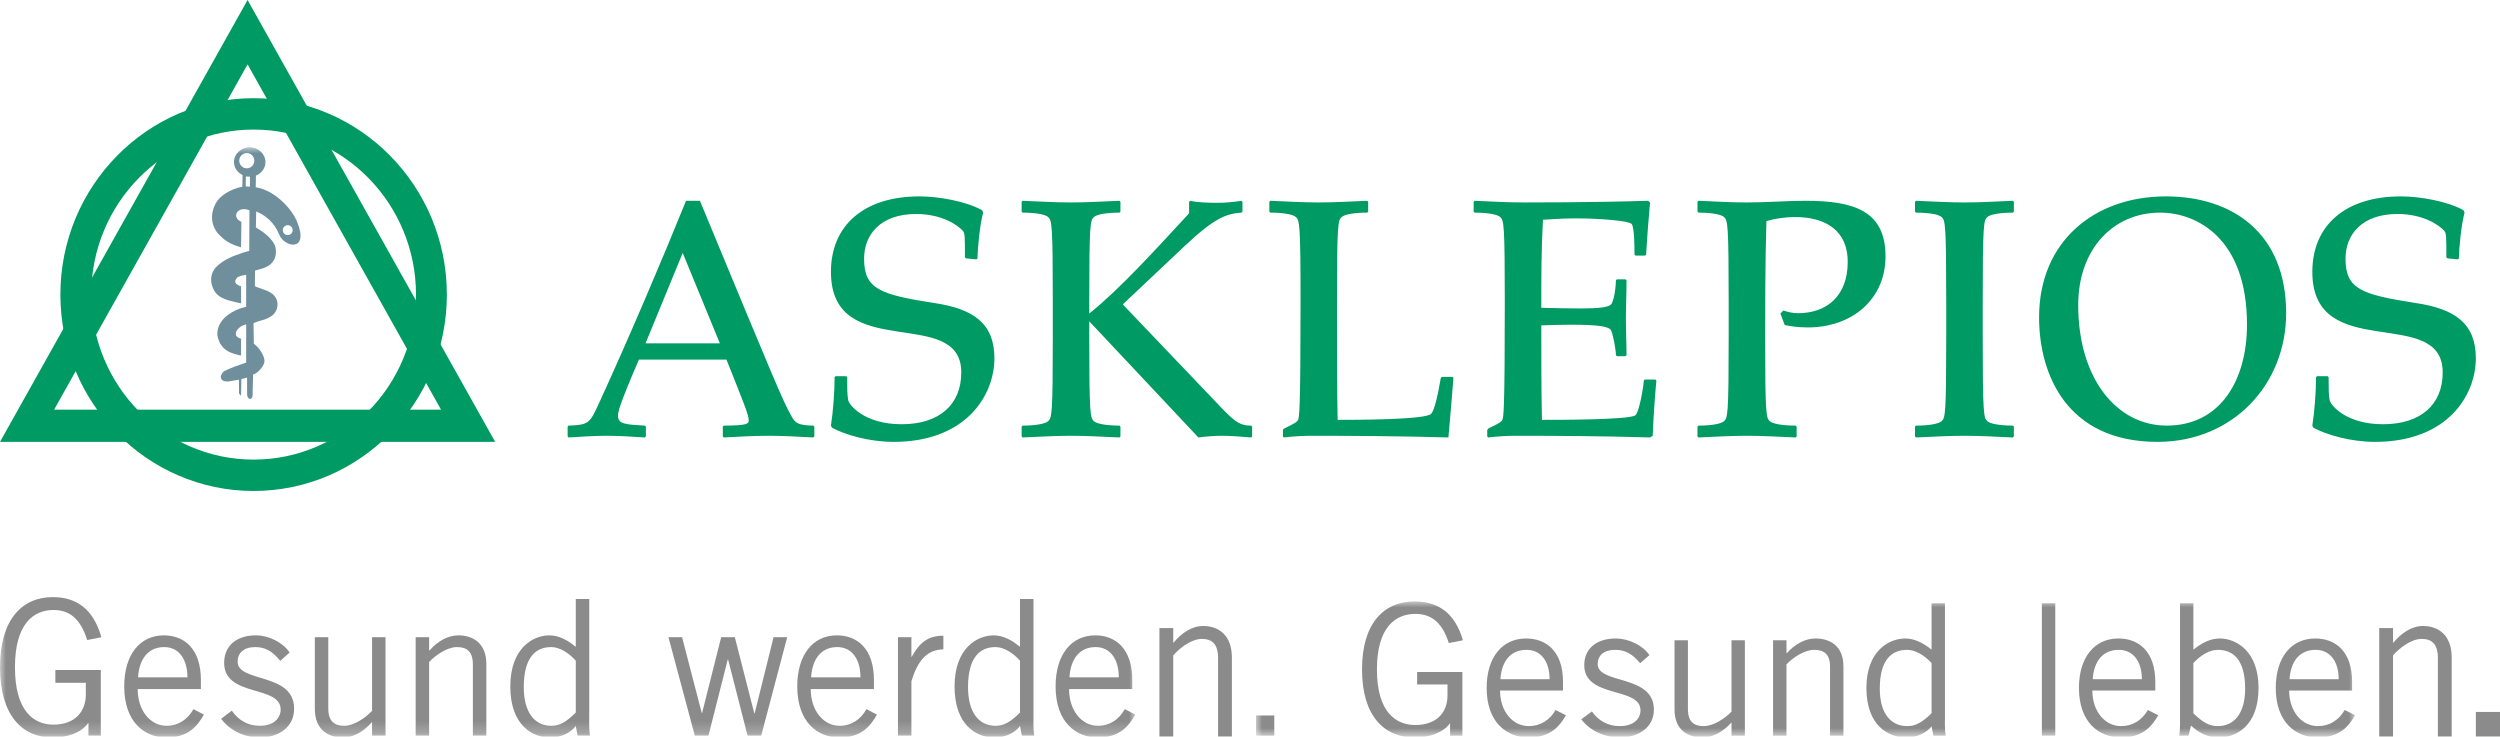
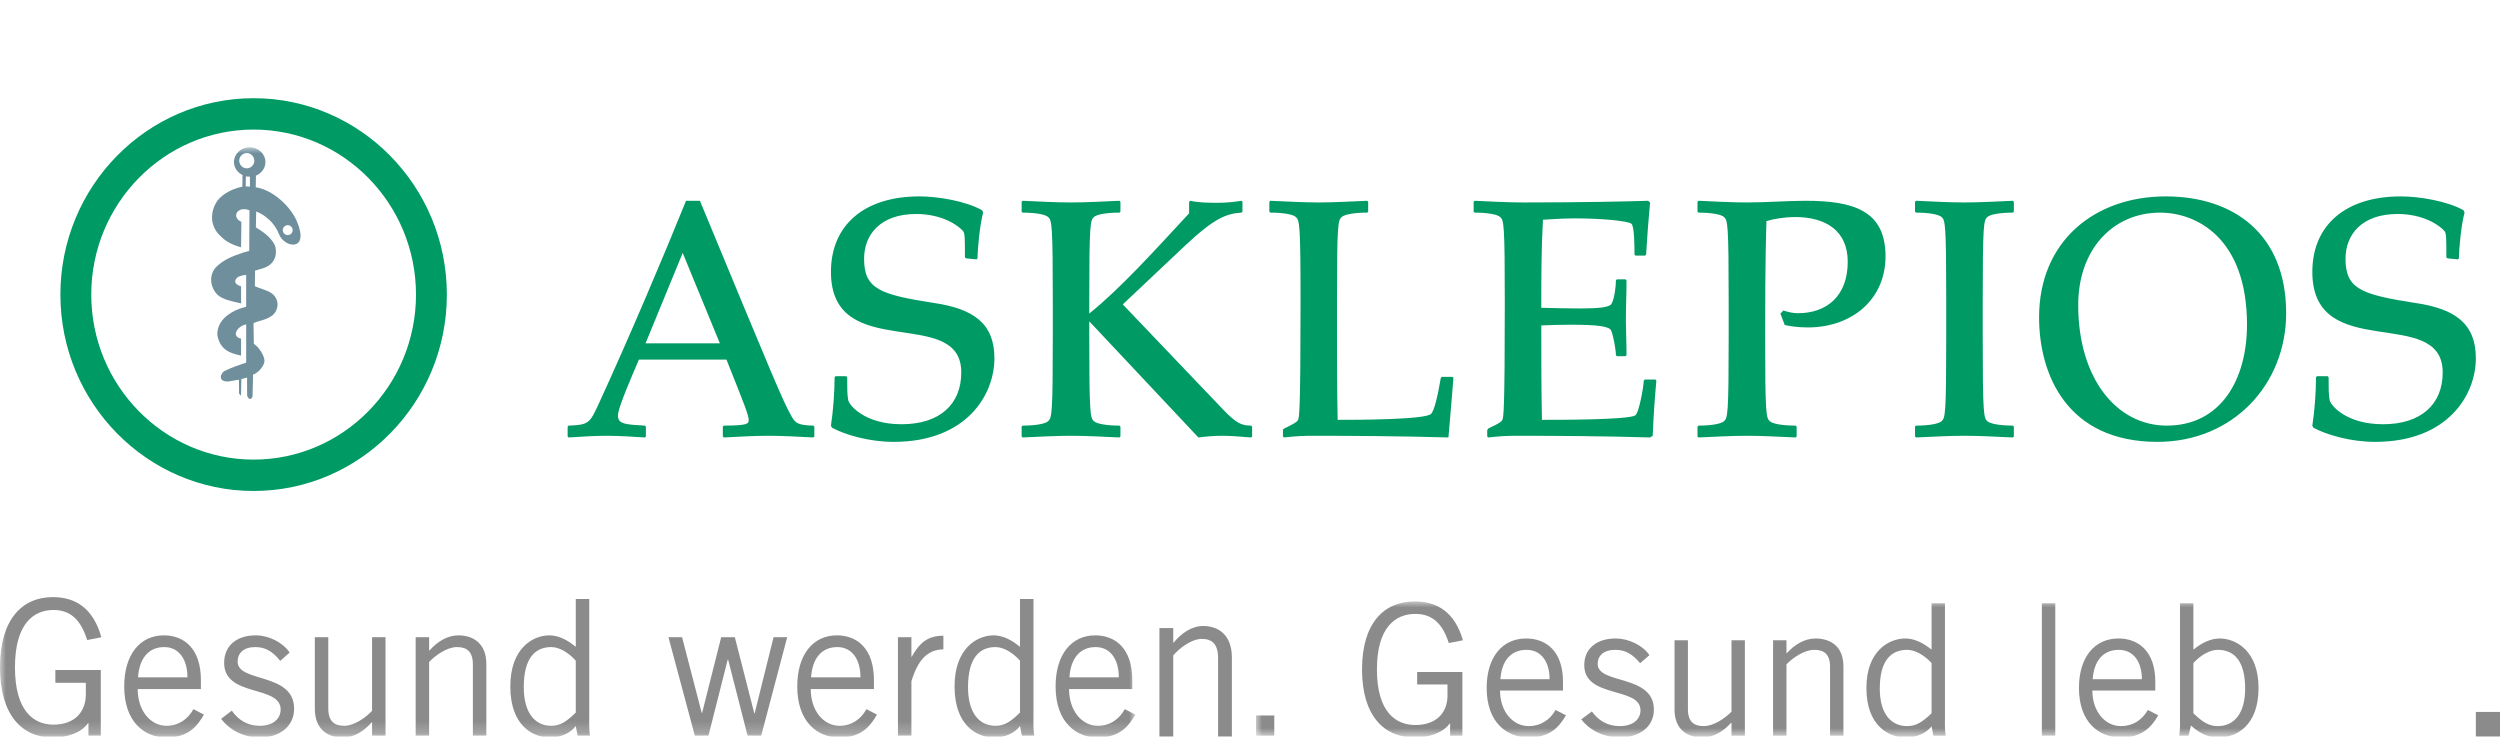
<svg xmlns="http://www.w3.org/2000/svg" xmlns:xlink="http://www.w3.org/1999/xlink" width="207" height="61" viewBox="0 0 207 61" version="1.1">
  <title>Asklepios_Logo_mit_Claim_farbig_4c_Vektordatei</title>
  <defs>
    <polygon id="path-1" points="0 0 94 0 94 48.783 0 48.783" />
    <polygon id="path-3" points="0 0 91 0 91 11.179 0 11.179" />
  </defs>
  <g id="Landingpage-Referenzen" stroke="none" stroke-width="1" fill="none" fill-rule="evenodd">
    <g id="Landingpage-Referenzen-(ALLE)" transform="translate(-153, -1626)">
      <g id="###-KUNDEN" transform="translate(0, 1190)">
        <g id="Logos" transform="translate(110, 350)">
          <g id="Asklepios_Logo_mit_Claim_farbig_4c_Vektordatei" transform="translate(43, 86)">
            <path d="M7.556,24.393 C7.556,16.858 13.586,10.728 20.999,10.728 C28.413,10.728 34.444,16.858 34.444,24.393 C34.444,31.927 28.413,38.055 20.999,38.055 C13.586,38.055 7.556,31.927 7.556,24.393 Z M5,24.393 C5,33.358 12.177,40.653 20.999,40.653 C29.823,40.653 37,33.358 37,24.393 C37,15.425 29.823,8.131 20.999,8.131 C12.177,8.131 5,15.425 5,24.393 L5,24.393 Z" id="Fill-1" fill="#009A64" />
-             <path d="M20.499,5.331 C22.224,8.407 34.796,30.844 36.52,33.922 C33.072,33.922 7.93,33.922 4.48,33.922 C6.204,30.844 18.776,8.409 20.499,5.331 Z M0,36.587 L41,36.587 L20.499,0 L0,36.587 L0,36.587 Z" id="Fill-2" fill="#009A64" />
            <path d="M59.849,36.138 L59.933,36.222 C61.112,36.164 62.375,36.082 63.638,36.082 C64.902,36.082 66.165,36.164 67.347,36.222 L67.428,36.138 L67.428,35.324 L67.347,35.24 C66.11,35.212 65.863,35.044 65.56,34.511 C64.821,33.222 63.996,31.203 57.954,16.625 L56.803,16.625 C54.88,21.392 52.051,28.036 49.608,33.363 C48.839,35.044 48.755,35.183 47.082,35.24 L47,35.324 L47,36.138 L47.082,36.222 C48.069,36.164 49.169,36.082 50.24,36.082 C51.31,36.082 52.409,36.164 53.398,36.222 L53.479,36.138 L53.479,35.324 L53.398,35.24 C51.885,35.156 51.172,35.127 51.172,34.455 C51.172,34.09 51.227,33.671 52.902,29.774 L60.151,29.774 C61.717,33.699 61.991,34.373 61.991,34.792 C61.991,35.071 61.938,35.24 59.933,35.24 L59.849,35.324 L59.849,36.138 Z M59.604,28.427 L53.451,28.427 L56.528,20.941 L59.604,28.427 Z M69.186,31.147 L69.104,31.232 C69.104,32.466 68.992,33.979 68.802,35.24 L68.884,35.41 C69.954,35.996 71.96,36.587 73.992,36.587 C80.006,36.587 82.338,32.718 82.338,29.66 C82.338,26.747 80.554,25.568 77.369,25.092 C72.866,24.389 71.547,23.943 71.547,21.42 C71.547,19.429 72.894,17.718 75.86,17.718 C77.946,17.718 79.292,18.614 79.729,19.12 C79.896,19.317 79.896,19.625 79.896,21.305 L79.979,21.392 L80.858,21.476 L80.94,21.392 C80.94,20.607 81.132,18.588 81.405,17.606 L81.322,17.41 C79.979,16.651 77.671,16.261 76.134,16.261 C71.52,16.261 68.802,18.67 68.802,22.513 C68.802,30.165 79.593,25.204 79.593,30.837 C79.593,33.503 77.782,35.127 74.65,35.127 C71.574,35.127 70.283,33.53 70.228,33.108 C70.147,32.604 70.147,32.27 70.147,31.232 L70.065,31.147 L69.186,31.147 Z M98.458,17.662 C95.657,20.689 92.746,23.915 90.191,25.961 L90.191,25.007 C90.191,18.504 90.275,18.25 90.577,17.97 C90.823,17.745 91.649,17.606 92.691,17.606 L92.773,17.522 L92.773,16.707 L92.691,16.625 C91.318,16.681 90.001,16.763 88.681,16.763 C87.362,16.763 86.045,16.681 84.674,16.625 L84.591,16.707 L84.591,17.522 L84.674,17.606 C85.716,17.606 86.541,17.745 86.786,17.97 C87.088,18.25 87.172,18.504 87.172,25.007 L87.172,27.84 C87.172,34.345 87.088,34.596 86.786,34.875 C86.541,35.1 85.716,35.24 84.674,35.24 L84.591,35.324 L84.591,36.138 L84.674,36.222 C86.045,36.164 87.362,36.082 88.681,36.082 C90.001,36.082 91.318,36.164 92.691,36.222 L92.773,36.138 L92.773,35.324 L92.691,35.24 C91.649,35.24 90.823,35.1 90.577,34.875 C90.275,34.596 90.191,34.345 90.191,27.84 L90.191,26.604 L99.227,36.222 C99.886,36.138 100.545,36.082 101.205,36.082 C102,36.082 102.795,36.164 103.593,36.222 L103.676,36.138 L103.676,35.324 L103.593,35.24 C102.795,35.24 102.358,35.044 101.258,33.894 L92.967,25.204 L98.047,20.411 C100.545,18.053 101.532,17.689 102.795,17.606 L102.877,17.522 L102.877,16.707 L102.795,16.625 C102.11,16.737 101.424,16.793 100.765,16.793 C100.078,16.793 99.089,16.763 98.568,16.625 L98.458,16.707 L98.458,17.662 Z M105.102,17.522 L105.184,17.606 C106.229,17.606 107.053,17.745 107.298,17.97 C107.6,18.25 107.685,18.504 107.685,25.007 C107.685,34.175 107.572,34.484 107.492,34.736 C107.437,34.904 107.245,35.044 106.31,35.492 L106.229,35.578 L106.229,36.138 L106.31,36.222 C107.271,36.108 108.014,36.082 108.671,36.082 C111.912,36.082 116.059,36.108 119.93,36.222 C120.096,34.484 120.231,32.578 120.344,31.288 L120.26,31.203 L119.383,31.203 L119.299,31.288 C119.025,32.912 118.75,33.979 118.504,34.259 C118.063,34.763 112.214,34.763 110.758,34.763 C110.703,32.184 110.703,29.548 110.703,26.943 L110.703,25.007 C110.703,18.504 110.785,18.25 111.09,17.97 C111.336,17.745 112.161,17.606 113.204,17.606 L113.285,17.522 L113.285,16.707 L113.204,16.625 C111.83,16.681 110.512,16.763 109.193,16.763 C107.875,16.763 106.556,16.681 105.184,16.625 L105.102,16.707 L105.102,17.522 Z M122.018,17.522 L122.1,17.606 C123.142,17.606 123.968,17.745 124.215,17.97 C124.516,18.25 124.597,18.504 124.597,25.007 C124.597,34.175 124.487,34.484 124.405,34.736 C124.35,34.904 124.16,35.044 123.253,35.466 L123.142,35.606 L123.142,36.138 L123.225,36.222 C124.186,36.108 124.929,36.082 125.587,36.082 C128.826,36.082 132.972,36.108 136.625,36.222 L136.846,36.082 C136.901,34.54 137.037,32.69 137.148,31.511 L137.066,31.428 L136.188,31.428 L136.104,31.511 C136.104,31.931 135.719,34.203 135.391,34.399 C134.785,34.763 129.13,34.763 127.673,34.763 C127.619,32.184 127.619,29.548 127.619,26.943 C128.389,26.913 129.102,26.887 130.035,26.887 C132.369,26.887 133.277,27.025 133.414,27.389 C133.605,27.895 133.798,28.988 133.798,29.408 L133.88,29.492 L134.593,29.492 L134.677,29.408 C134.677,28.427 134.622,27.307 134.622,26.549 C134.622,25.427 134.677,24.307 134.677,23.212 L134.593,23.129 L133.88,23.129 L133.798,23.212 C133.798,23.663 133.688,24.699 133.44,25.148 C133.277,25.456 132.343,25.54 130.832,25.54 C129.787,25.54 128.663,25.512 127.619,25.483 C127.619,23.073 127.619,20.663 127.756,18.194 C128.306,18.168 129.294,18.082 130.419,18.082 C132.508,18.082 134.813,18.28 135.087,18.532 C135.336,18.756 135.336,20.521 135.336,21.082 L135.417,21.166 L136.214,21.166 L136.298,21.082 C136.379,19.708 136.49,18.224 136.625,16.763 L136.462,16.625 C134.677,16.681 131.19,16.763 126.108,16.763 C124.792,16.763 123.473,16.681 122.1,16.625 L122.018,16.707 L122.018,17.522 Z M147.418,25.961 L147.775,26.913 C148.186,26.999 148.818,27.111 149.697,27.111 C153.322,27.111 156.121,24.811 156.121,21.222 C156.121,17.41 153.432,16.625 149.478,16.625 C147.938,16.625 146.292,16.763 144.643,16.763 C143.326,16.763 142.009,16.681 140.636,16.625 L140.552,16.707 L140.552,17.522 L140.636,17.606 C141.68,17.606 142.502,17.745 142.749,17.97 C143.051,18.25 143.134,18.504 143.134,25.007 L143.134,27.84 C143.134,34.345 143.051,34.596 142.749,34.875 C142.502,35.1 141.68,35.24 140.636,35.24 L140.552,35.324 L140.552,36.138 L140.636,36.222 C142.009,36.164 143.326,36.082 144.643,36.082 C145.962,36.082 147.281,36.164 148.681,36.222 L148.762,36.138 L148.762,35.324 L148.681,35.24 C147.61,35.24 146.784,35.1 146.538,34.875 C146.236,34.596 146.155,34.345 146.155,27.84 C146.155,21.11 146.236,19.373 146.263,18.306 C146.896,18.11 147.828,17.97 148.626,17.97 C151.234,17.97 152.992,19.148 152.992,21.672 C152.992,24.531 151.234,25.933 148.873,25.933 C148.405,25.933 147.994,25.821 147.665,25.709 L147.418,25.961 Z M158.564,17.522 L158.65,17.606 C159.693,17.606 160.516,17.745 160.764,17.97 C161.066,18.25 161.148,18.504 161.148,25.007 L161.148,27.84 C161.148,34.345 161.066,34.596 160.764,34.875 C160.516,35.1 159.693,35.24 158.65,35.24 L158.564,35.324 L158.564,36.138 L158.65,36.222 C160.022,36.164 161.338,36.082 162.656,36.082 C163.975,36.082 165.294,36.164 166.667,36.222 L166.748,36.138 L166.748,35.324 L166.667,35.24 C165.623,35.24 164.799,35.1 164.552,34.875 C164.251,34.596 164.169,34.345 164.169,27.84 L164.169,25.007 C164.169,18.504 164.251,18.25 164.552,17.97 C164.799,17.745 165.623,17.606 166.667,17.606 L166.748,17.522 L166.748,16.707 L166.667,16.625 C165.294,16.681 163.975,16.763 162.656,16.763 C161.338,16.763 160.022,16.681 158.65,16.625 L158.564,16.707 L158.564,17.522 Z M168.836,26.269 C168.836,31.007 171.142,36.587 178.639,36.587 C184.9,36.587 189.293,31.819 189.293,25.933 C189.293,19.317 184.871,16.261 179.326,16.261 C173.42,16.261 168.836,19.989 168.836,26.269 L168.836,26.269 Z M186.051,26.887 C186.051,31.428 183.882,35.24 179.408,35.24 C175.262,35.24 172.076,31.344 172.076,25.26 C172.076,20.607 174.986,17.606 178.858,17.606 C181.851,17.606 186.051,19.681 186.051,26.887 L186.051,26.887 Z M191.848,31.147 L191.764,31.232 C191.764,32.466 191.656,33.979 191.461,35.24 L191.543,35.41 C192.617,35.996 194.619,36.587 196.651,36.587 C202.666,36.587 205,32.718 205,29.66 C205,26.747 203.216,25.568 200.031,25.092 C195.526,24.389 194.209,23.943 194.209,21.42 C194.209,19.429 195.552,17.718 198.52,17.718 C200.605,17.718 201.95,18.614 202.392,19.12 C202.557,19.317 202.557,19.625 202.557,21.305 L202.639,21.392 L203.518,21.476 L203.6,21.392 C203.6,20.607 203.791,18.588 204.066,17.606 L203.982,17.41 C202.639,16.651 200.332,16.261 198.794,16.261 C194.181,16.261 191.461,18.67 191.461,22.513 C191.461,30.165 202.255,25.204 202.255,30.837 C202.255,33.503 200.442,35.127 197.31,35.127 C194.235,35.127 192.946,33.53 192.891,33.108 C192.809,32.604 192.809,32.27 192.809,31.232 L192.725,31.147 L191.848,31.147 L191.848,31.147 Z" id="Fill-3" fill="#009A64" />
            <g id="Group-17" transform="translate(0, 12.196)">
              <mask id="mask-2" fill="#fff">
                <use xlink:href="#path-1" />
              </mask>
              <path d="M24.578,6.118 C24.071,4.923 22.614,3.523 21.175,3.311 L21.191,2.346 C21.652,2.159 21.978,1.727 21.978,1.226 C21.978,0.548 21.394,0 20.675,0 C19.955,0 19.373,0.548 19.373,1.226 C19.373,1.697 19.666,2.094 20.082,2.298 L20.066,3.262 C19.047,3.464 18.173,4.035 17.85,4.663 C17.539,5.264 17.33,6.142 17.975,7.05 C18.57,7.726 19.024,8.012 19.961,8.281 L19.987,6.171 C19.144,5.824 19.614,4.812 20.656,5.214 L20.637,8.578 L20.16,8.71 C19.115,9.054 18.428,9.365 17.85,9.966 C17.197,10.734 17.528,11.733 17.975,12.178 C18.439,12.63 19.221,12.75 19.965,12.925 L19.959,11.511 C19.959,11.511 19.111,11.3 19.66,10.772 C19.66,10.772 19.858,10.614 20.382,10.563 L20.382,13.205 L19.894,13.342 C18.908,13.696 17.934,14.424 17.999,15.571 C18.254,16.899 19.226,17.07 19.959,17.247 L19.961,15.848 C19.041,15.621 19.763,14.742 20.384,14.667 L20.382,17.828 C19.657,18.075 19.244,18.202 18.538,18.548 C18.119,18.926 18.199,19.434 18.908,19.389 C19.244,19.34 19.446,19.296 19.782,19.241 L19.795,20.393 L19.957,20.576 L19.987,19.191 L20.458,19.067 L20.461,20.54 C20.559,20.929 20.831,20.916 20.911,20.611 L20.956,18.814 C21.213,18.749 21.541,18.464 21.726,18.16 C21.96,17.799 21.973,17.531 21.636,16.952 C21.473,16.672 21.272,16.453 21.018,16.266 L20.99,14.562 C21.508,14.321 21.969,14.328 22.495,13.962 C23.014,13.602 23.238,12.703 22.546,12.127 C22.145,11.817 21.554,11.721 21.104,11.499 L21.117,10.214 C21.554,10.067 21.986,10.012 22.346,9.725 C22.981,9.225 22.919,8.363 22.688,7.973 C22.335,7.379 21.751,6.975 21.185,6.632 L21.214,5.315 C21.937,5.593 22.74,6.241 23.108,7.205 C23.539,8.333 25.667,8.682 24.578,6.118 L24.578,6.118 Z M20.345,3.235 L20.358,2.415 L20.695,2.434 L20.695,3.263 L20.345,3.235 Z M21.06,1.109 C21.06,1.332 20.937,1.545 20.747,1.66 C20.551,1.771 20.315,1.771 20.123,1.66 C19.929,1.545 19.809,1.332 19.806,1.109 C19.806,0.888 19.929,0.676 20.118,0.56 C20.315,0.446 20.551,0.446 20.747,0.56 C20.937,0.676 21.06,0.888 21.055,1.109 L21.06,1.109 Z M24.234,6.861 C24.234,7.006 24.155,7.143 24.029,7.215 C23.899,7.293 23.746,7.293 23.617,7.215 C23.491,7.143 23.416,7.006 23.412,6.861 C23.412,6.713 23.491,6.58 23.617,6.504 C23.746,6.428 23.899,6.428 24.029,6.504 C24.155,6.58 24.234,6.713 24.232,6.861 L24.234,6.861 L24.234,6.861 Z" id="Fill-4" fill="#6F8F9D" mask="url(#mask-2)" />
              <path d="M8.346,43.278 L8.346,48.714 L7.324,48.714 L7.324,47.68 L7.294,47.68 C6.721,48.477 5.605,48.871 4.367,48.871 C1.827,48.871 0,47.021 0,43.057 C0,39.093 1.827,37.246 4.367,37.246 C6.257,37.246 7.711,38.154 8.394,40.566 L7.217,40.801 C6.659,39 5.729,38.311 4.428,38.311 C2.787,38.311 1.239,39.438 1.239,43.057 C1.239,46.677 2.787,47.805 4.428,47.805 C6.257,47.805 7.107,46.677 7.107,45.299 L7.107,44.342 L4.584,44.342 L4.584,43.278 L8.346,43.278" id="Fill-6" fill="#8A8B8A" mask="url(#mask-2)" />
              <path d="M15.52,43.889 C15.52,42.384 14.807,41.382 13.6,41.382 C12.252,41.382 11.525,42.384 11.431,43.889 L15.52,43.889 Z M16.883,46.974 C16.355,47.9 15.612,48.871 13.785,48.871 C11.989,48.871 10.285,47.617 10.285,44.639 C10.285,42.008 11.586,40.411 13.568,40.411 C15.241,40.411 16.634,41.506 16.634,44.107 L16.634,44.86 L11.401,44.86 C11.401,46.645 12.453,47.9 13.785,47.9 C14.777,47.9 15.55,47.367 16.016,46.52 L16.883,46.974 L16.883,46.974 Z" id="Fill-7" fill="#8A8B8A" mask="url(#mask-2)" />
              <path d="M19.195,46.645 C19.721,47.414 20.496,47.9 21.502,47.9 C22.709,47.9 23.237,47.241 23.237,46.551 C23.237,44.483 18.466,45.58 18.56,42.603 C18.606,41.193 19.675,40.395 21.223,40.411 C22.275,40.427 23.438,41.005 23.98,41.836 L23.205,42.524 C22.586,41.758 21.998,41.382 21.13,41.382 C20.185,41.382 19.675,41.868 19.675,42.587 C19.675,44.359 24.352,43.449 24.352,46.488 C24.352,48.071 22.988,48.871 21.532,48.871 C20.279,48.871 19.056,48.322 18.311,47.32 L19.195,46.645" id="Fill-8" fill="#8A8B8A" mask="url(#mask-2)" />
              <path d="M30.807,48.714 L30.807,47.617 L30.775,47.617 C30.14,48.338 29.303,48.871 28.391,48.871 C27.198,48.871 26.068,48.243 26.068,46.488 L26.068,40.566 L27.182,40.566 L27.182,46.457 C27.182,47.538 27.694,47.9 28.499,47.9 C29.335,47.9 30.295,47.209 30.807,46.661 L30.807,40.566 L31.921,40.566 L31.921,48.714 L30.807,48.714" id="Fill-9" fill="#8A8B8A" mask="url(#mask-2)" />
              <path d="M35.531,40.566 L35.531,41.663 L35.563,41.663 C36.198,40.943 37.033,40.411 37.947,40.411 C39.14,40.411 40.27,41.037 40.27,42.792 L40.27,48.714 L39.154,48.714 L39.154,42.823 C39.154,41.742 38.644,41.382 37.839,41.382 C37.003,41.382 36.043,42.071 35.531,42.62 L35.531,48.714 L34.417,48.714 L34.417,40.566 L35.531,40.566" id="Fill-10" fill="#8A8B8A" mask="url(#mask-2)" />
              <path d="M47.674,42.508 C47.071,41.836 46.312,41.382 45.645,41.382 C44.344,41.382 43.368,42.244 43.368,44.702 C43.368,46.772 44.252,47.9 45.645,47.9 C46.358,47.9 46.884,47.585 47.674,46.803 L47.674,42.508 Z M48.79,37.402 L48.79,46.928 C48.79,47.522 48.758,48.118 48.851,48.714 L47.828,48.714 L47.674,47.916 C47.302,48.432 46.513,48.871 45.553,48.871 C44.127,48.871 42.254,47.9 42.254,44.639 C42.254,41.474 44.127,40.411 45.491,40.411 C46.25,40.411 46.993,40.801 47.613,41.319 L47.674,41.35 L47.674,37.402 L48.79,37.402 L48.79,37.402 Z" id="Fill-11" fill="#8A8B8A" mask="url(#mask-2)" />
              <polyline id="Fill-12" fill="#8A8B8A" mask="url(#mask-2)" points="55.348 40.566 56.477 40.566 58.103 46.833 58.135 46.833 59.714 40.566 60.844 40.566 62.455 46.866 62.486 46.866 64.051 40.566 65.18 40.566 63.029 48.714 61.898 48.714 60.288 42.416 60.256 42.416 58.661 48.714 57.531 48.714 55.348 40.566" />
              <path d="M71.247,43.889 C71.247,42.384 70.535,41.382 69.328,41.382 C67.98,41.382 67.253,42.384 67.159,43.889 L71.247,43.889 Z M72.611,46.974 C72.083,47.9 71.34,48.871 69.513,48.871 C67.717,48.871 66.013,47.617 66.013,44.639 C66.013,42.008 67.314,40.411 69.296,40.411 C70.968,40.411 72.362,41.506 72.362,44.107 L72.362,44.86 L67.129,44.86 C67.129,46.645 68.181,47.9 69.513,47.9 C70.504,47.9 71.278,47.367 71.742,46.52 L72.611,46.974 L72.611,46.974 Z" id="Fill-13" fill="#8A8B8A" mask="url(#mask-2)" />
              <path d="M74.35,40.566 L75.465,40.566 L75.465,42.181 L75.495,42.181 C76.114,41.068 76.78,40.44 78.112,40.44 L78.112,41.569 C76.718,41.6 75.991,42.524 75.465,44.202 L75.465,48.714 L74.35,48.714 L74.35,40.566" id="Fill-14" fill="#8A8B8A" mask="url(#mask-2)" />
              <path d="M84.457,42.508 C83.853,41.836 83.095,41.382 82.429,41.382 C81.127,41.382 80.152,42.244 80.152,44.702 C80.152,46.772 81.035,47.9 82.429,47.9 C83.141,47.9 83.668,47.585 84.457,46.803 L84.457,42.508 Z M85.572,37.402 L85.572,46.928 C85.572,47.522 85.541,48.118 85.634,48.714 L84.612,48.714 L84.457,47.916 C84.085,48.432 83.296,48.871 82.336,48.871 C80.911,48.871 79.037,47.9 79.037,44.639 C79.037,41.474 80.911,40.411 82.274,40.411 C83.033,40.411 83.776,40.801 84.395,41.319 L84.457,41.35 L84.457,37.402 L85.572,37.402 L85.572,37.402 Z" id="Fill-15" fill="#8A8B8A" mask="url(#mask-2)" />
              <path d="M92.638,43.889 C92.638,42.384 91.925,41.382 90.717,41.382 C89.371,41.382 88.642,42.384 88.55,43.889 L92.638,43.889 Z M94,46.974 C93.474,47.9 92.731,48.871 90.903,48.871 C89.108,48.871 87.403,47.617 87.403,44.639 C87.403,42.008 88.704,40.411 90.686,40.411 C92.359,40.411 93.753,41.506 93.753,44.107 L93.753,44.86 L88.519,44.86 C88.519,46.645 89.572,47.9 90.903,47.9 C91.894,47.9 92.669,47.367 93.133,46.52 L94,46.974 L94,46.974 Z" id="Fill-16" fill="#8A8B8A" mask="url(#mask-2)" />
            </g>
            <path d="M97.144,52.003 L97.144,53.211 L97.175,53.211 C97.826,52.418 98.684,51.832 99.619,51.832 C100.841,51.832 102,52.522 102,54.455 L102,60.979 L100.857,60.979 L100.857,54.489 C100.857,53.298 100.333,52.902 99.509,52.902 C98.651,52.902 97.667,53.661 97.144,54.265 L97.144,60.979 L96,60.979 L96,52.003 L97.144,52.003" id="Fill-18" fill="#8A8B8A" />
            <g id="Group-31" transform="translate(104, 49.799)">
              <mask id="mask-4" fill="#fff">
                <use xlink:href="#path-3" />
              </mask>
              <polygon id="Fill-19" fill="#8A8B8A" mask="url(#mask-4)" points="0 11.113 1.511 11.113 1.511 9.442 0 9.442" />
              <path d="M17.086,5.845 L17.086,11.113 L16.068,11.113 L16.068,10.111 L16.037,10.111 C15.467,10.883 14.356,11.264 13.125,11.264 C10.596,11.264 8.776,9.472 8.776,5.631 C8.776,1.79 10.596,0 13.125,0 C15.004,0 16.453,0.88 17.132,3.217 L15.96,3.445 C15.406,1.699 14.48,1.032 13.186,1.032 C11.552,1.032 10.01,2.124 10.01,5.631 C10.01,9.139 11.552,10.231 13.186,10.231 C15.004,10.231 15.852,9.139 15.852,7.803 L15.852,6.877 L13.339,6.877 L13.339,5.845 L17.086,5.845" id="Fill-21" fill="#8A8B8A" mask="url(#mask-4)" />
              <path d="M24.305,6.437 C24.305,4.979 23.597,4.008 22.394,4.008 C21.053,4.008 20.327,4.979 20.235,6.437 L24.305,6.437 Z M25.662,9.426 C25.137,10.323 24.398,11.264 22.579,11.264 C20.791,11.264 19.095,10.05 19.095,7.164 C19.095,4.615 20.389,3.067 22.362,3.067 C24.029,3.067 25.416,4.129 25.416,6.648 L25.416,7.378 L20.204,7.378 C20.204,9.107 21.253,10.323 22.579,10.323 C23.565,10.323 24.337,9.808 24.799,8.987 L25.662,9.426 L25.662,9.426 Z" id="Fill-22" fill="#8A8B8A" mask="url(#mask-4)" />
              <path d="M27.809,9.107 C28.333,9.853 29.104,10.323 30.106,10.323 C31.308,10.323 31.833,9.686 31.833,9.017 C31.833,7.013 27.085,8.076 27.177,5.191 C27.223,3.825 28.288,3.051 29.828,3.067 C30.877,3.083 32.033,3.642 32.573,4.447 L31.801,5.115 C31.185,4.372 30.6,4.008 29.738,4.008 C28.795,4.008 28.288,4.479 28.288,5.176 C28.288,6.892 32.942,6.011 32.942,8.956 C32.942,10.489 31.587,11.264 30.138,11.264 C28.888,11.264 27.671,10.733 26.93,9.762 L27.809,9.107" id="Fill-23" fill="#8A8B8A" mask="url(#mask-4)" />
              <path d="M39.368,11.113 L39.368,10.05 L39.336,10.05 C38.705,10.749 37.873,11.264 36.963,11.264 C35.776,11.264 34.651,10.656 34.651,8.956 L34.651,3.217 L35.76,3.217 L35.76,8.926 C35.76,9.973 36.27,10.323 37.07,10.323 C37.903,10.323 38.859,9.654 39.368,9.123 L39.368,3.217 L40.476,3.217 L40.476,11.113 L39.368,11.113" id="Fill-24" fill="#8A8B8A" mask="url(#mask-4)" />
              <path d="M43.92,3.217 L43.92,4.28 L43.952,4.28 C44.583,3.583 45.415,3.067 46.325,3.067 C47.512,3.067 48.636,3.674 48.636,5.374 L48.636,11.113 L47.528,11.113 L47.528,5.404 C47.528,4.357 47.018,4.008 46.217,4.008 C45.385,4.008 44.429,4.676 43.92,5.207 L43.92,11.113 L42.81,11.113 L42.81,3.217 L43.92,3.217" id="Fill-25" fill="#8A8B8A" mask="url(#mask-4)" />
              <path d="M55.933,5.099 C55.332,4.447 54.575,4.008 53.913,4.008 C52.618,4.008 51.646,4.843 51.646,7.225 C51.646,9.231 52.527,10.323 53.913,10.323 C54.622,10.323 55.146,10.019 55.933,9.26 L55.933,5.099 Z M57.042,0.152 L57.042,9.382 C57.042,9.958 57.011,10.535 57.103,11.113 L56.086,11.113 L55.933,10.339 C55.562,10.839 54.776,11.264 53.821,11.264 C52.403,11.264 50.538,10.323 50.538,7.164 C50.538,4.097 52.403,3.067 53.759,3.067 C54.515,3.067 55.254,3.445 55.872,3.947 L55.933,3.977 L55.933,0.152 L57.042,0.152 L57.042,0.152 Z" id="Fill-26" fill="#8A8B8A" mask="url(#mask-4)" />
              <polygon id="Fill-27" fill="#8A8B8A" mask="url(#mask-4)" points="65.066 11.111 66.177 11.111 66.177 0.152 65.066 0.152" />
              <path d="M73.347,6.437 C73.347,4.979 72.639,4.008 71.435,4.008 C70.096,4.008 69.37,4.979 69.277,6.437 L73.347,6.437 Z M74.704,9.426 C74.178,10.323 73.44,11.264 71.621,11.264 C69.832,11.264 68.137,10.05 68.137,7.164 C68.137,4.615 69.432,3.067 71.405,3.067 C73.07,3.067 74.458,4.129 74.458,6.648 L74.458,7.378 L69.247,7.378 C69.247,9.107 70.294,10.323 71.621,10.323 C72.608,10.323 73.378,9.808 73.84,8.987 L74.704,9.426 L74.704,9.426 Z" id="Fill-28" fill="#8A8B8A" mask="url(#mask-4)" />
              <path d="M77.612,9.26 C78.398,10.019 78.922,10.323 79.631,10.323 C81.018,10.323 81.898,9.231 81.898,7.225 C81.898,4.843 80.926,4.008 79.631,4.008 C78.969,4.008 78.214,4.447 77.612,5.099 L77.612,9.26 Z M77.612,0.152 L77.612,3.977 L77.674,3.947 C78.291,3.445 79.031,3.067 79.787,3.067 C81.142,3.067 83.007,4.097 83.007,7.164 C83.007,10.323 81.142,11.264 79.725,11.264 C78.769,11.264 78.06,10.869 77.412,10.278 L77.212,11.113 L76.441,11.113 C76.533,10.535 76.503,9.958 76.503,9.382 L76.503,0.152 L77.612,0.152 L77.612,0.152 Z" id="Fill-29" fill="#8A8B8A" mask="url(#mask-4)" />
-               <path d="M89.644,6.437 C89.644,4.979 88.935,4.008 87.732,4.008 C86.392,4.008 85.667,4.979 85.573,6.437 L89.644,6.437 Z M91,9.426 C90.476,10.323 89.736,11.264 87.917,11.264 C86.129,11.264 84.433,10.05 84.433,7.164 C84.433,4.615 85.729,3.067 87.702,3.067 C89.367,3.067 90.754,4.129 90.754,6.648 L90.754,7.378 L85.543,7.378 C85.543,9.107 86.591,10.323 87.917,10.323 C88.905,10.323 89.675,9.808 90.137,8.987 L91,9.426 L91,9.426 Z" id="Fill-30" fill="#8A8B8A" mask="url(#mask-4)" />
            </g>
-             <path d="M198.143,52.003 L198.143,53.211 L198.175,53.211 C198.826,52.418 199.682,51.832 200.619,51.832 C201.841,51.832 203,52.522 203,54.455 L203,60.979 L201.857,60.979 L201.857,54.489 C201.857,53.298 201.334,52.902 200.508,52.902 C199.651,52.902 198.667,53.661 198.143,54.265 L198.143,60.979 L197,60.979 L197,52.003 L198.143,52.003" id="Fill-32" fill="#8A8B8A" />
            <polygon id="Fill-33" fill="#8A8B8A" points="205 60.979 207 60.979 207 58.946 205 58.946" />
          </g>
        </g>
      </g>
    </g>
  </g>
</svg>